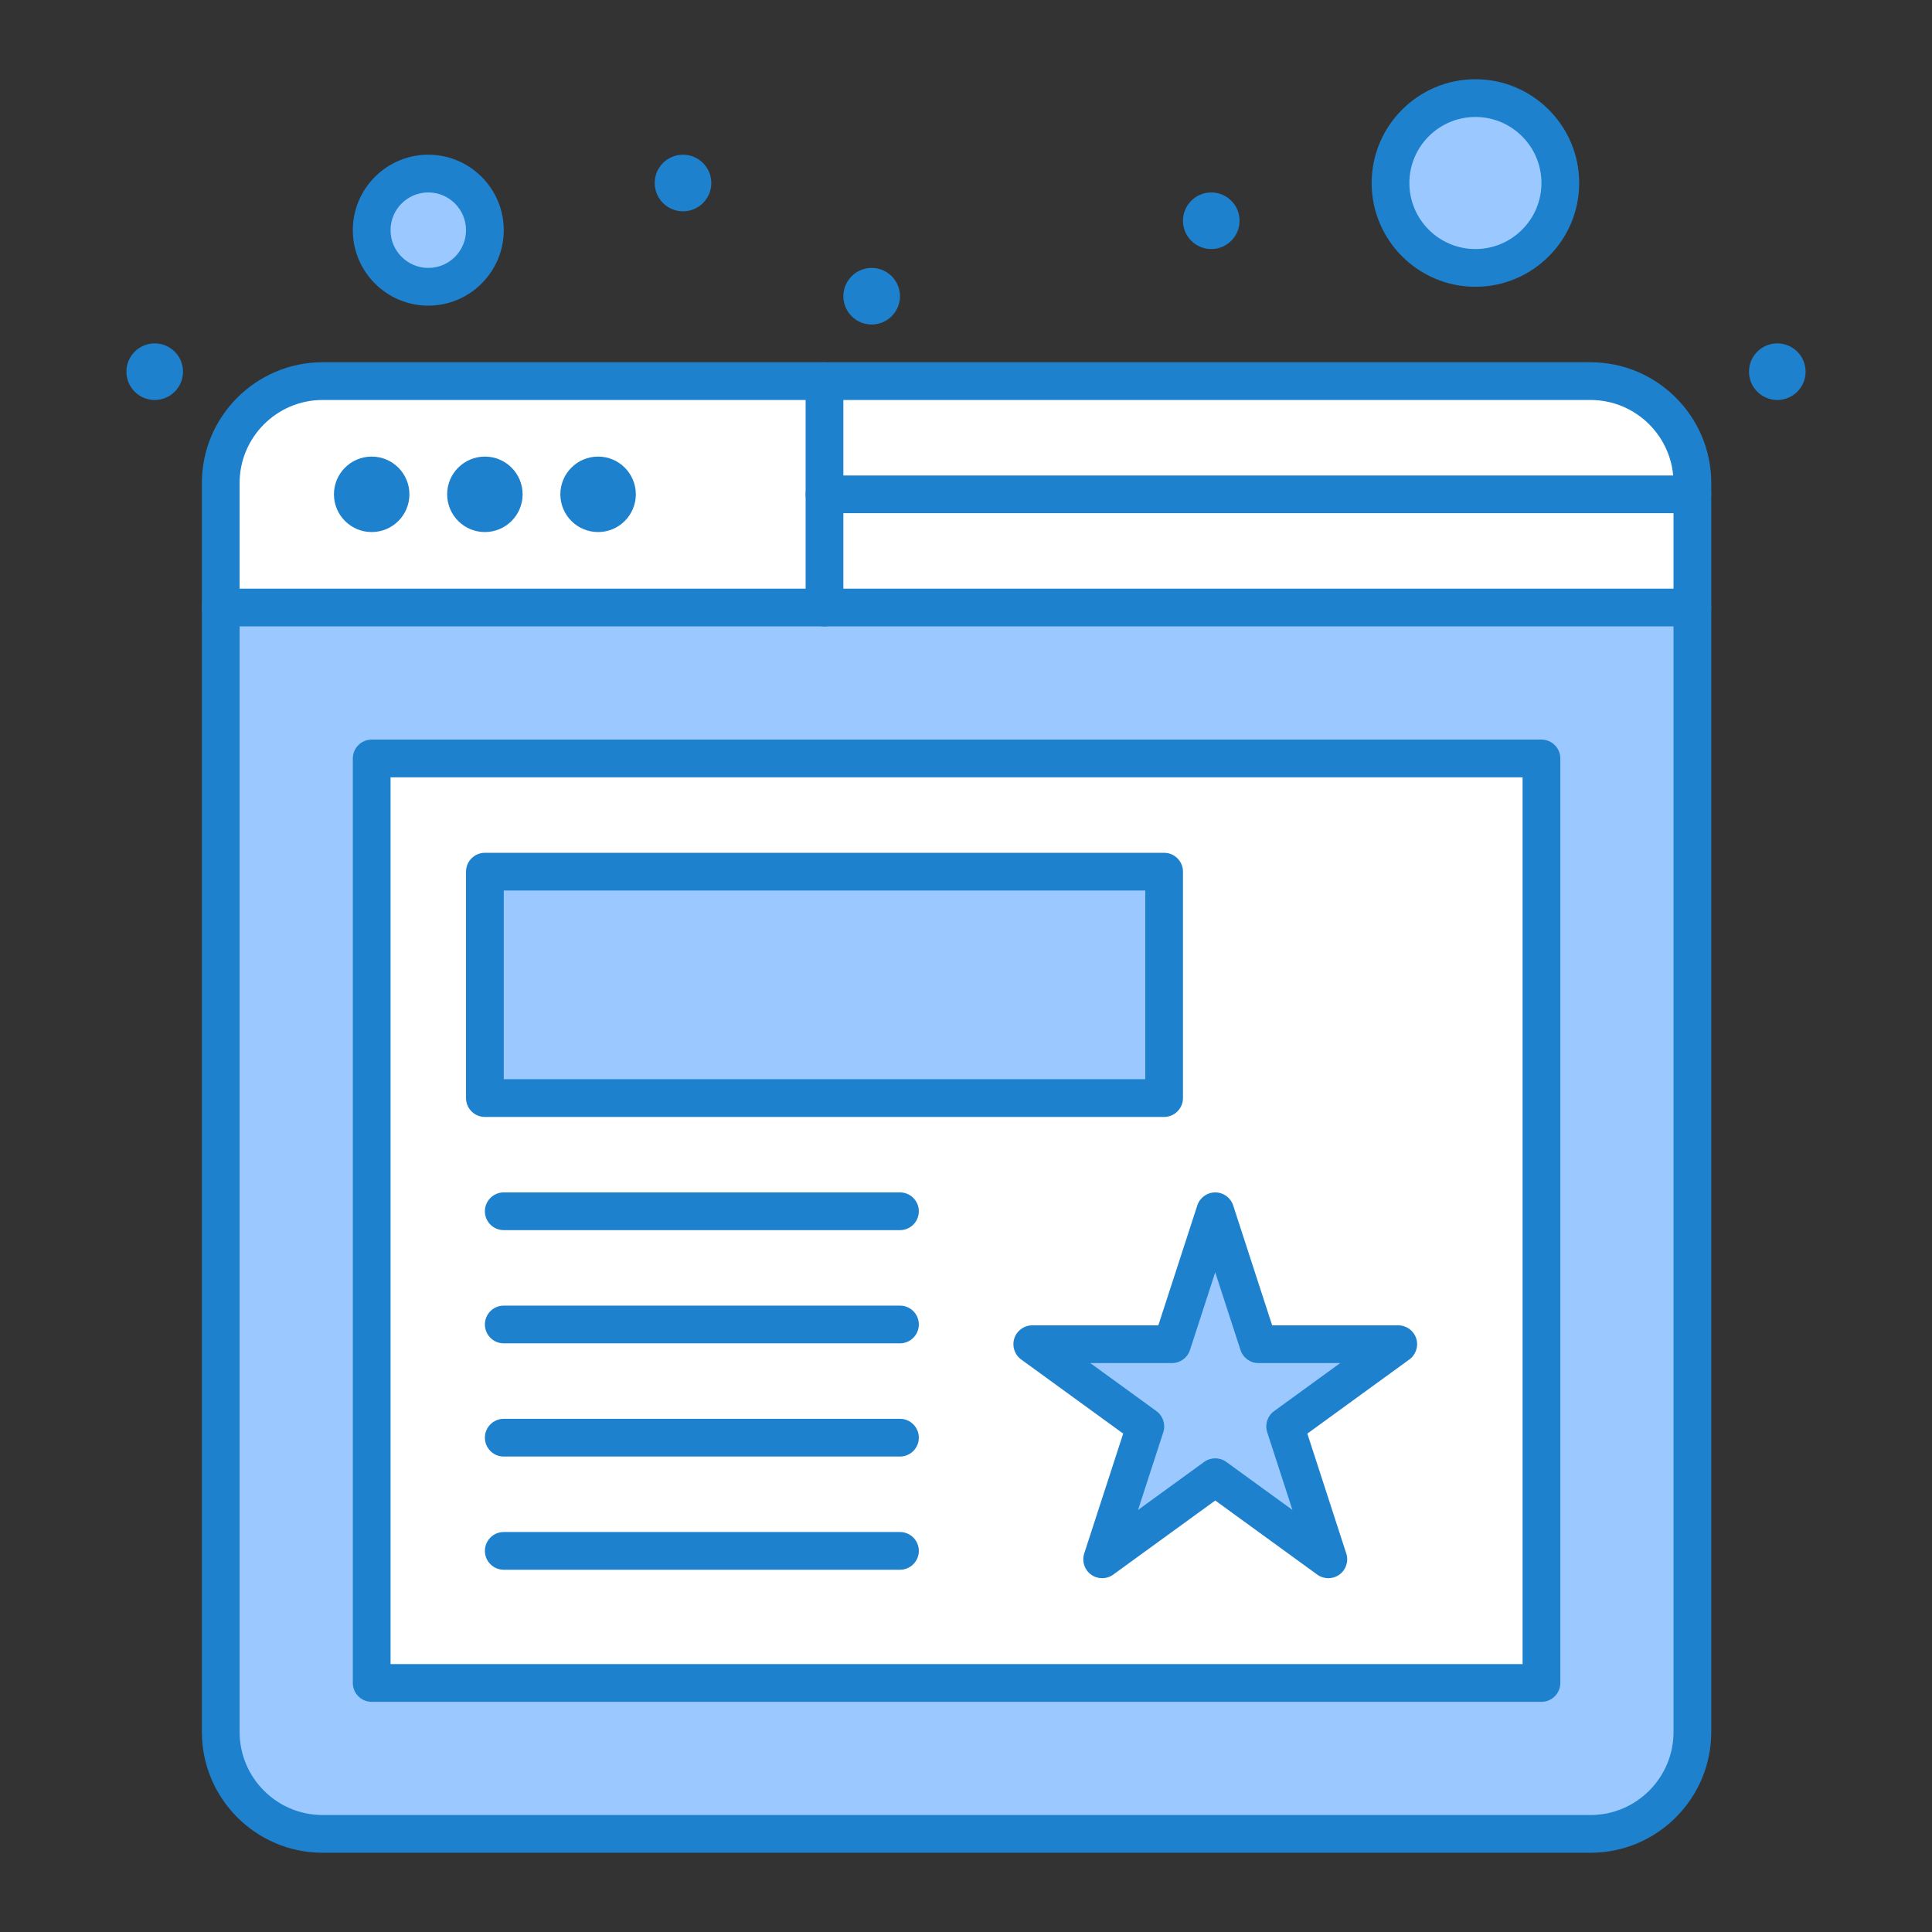
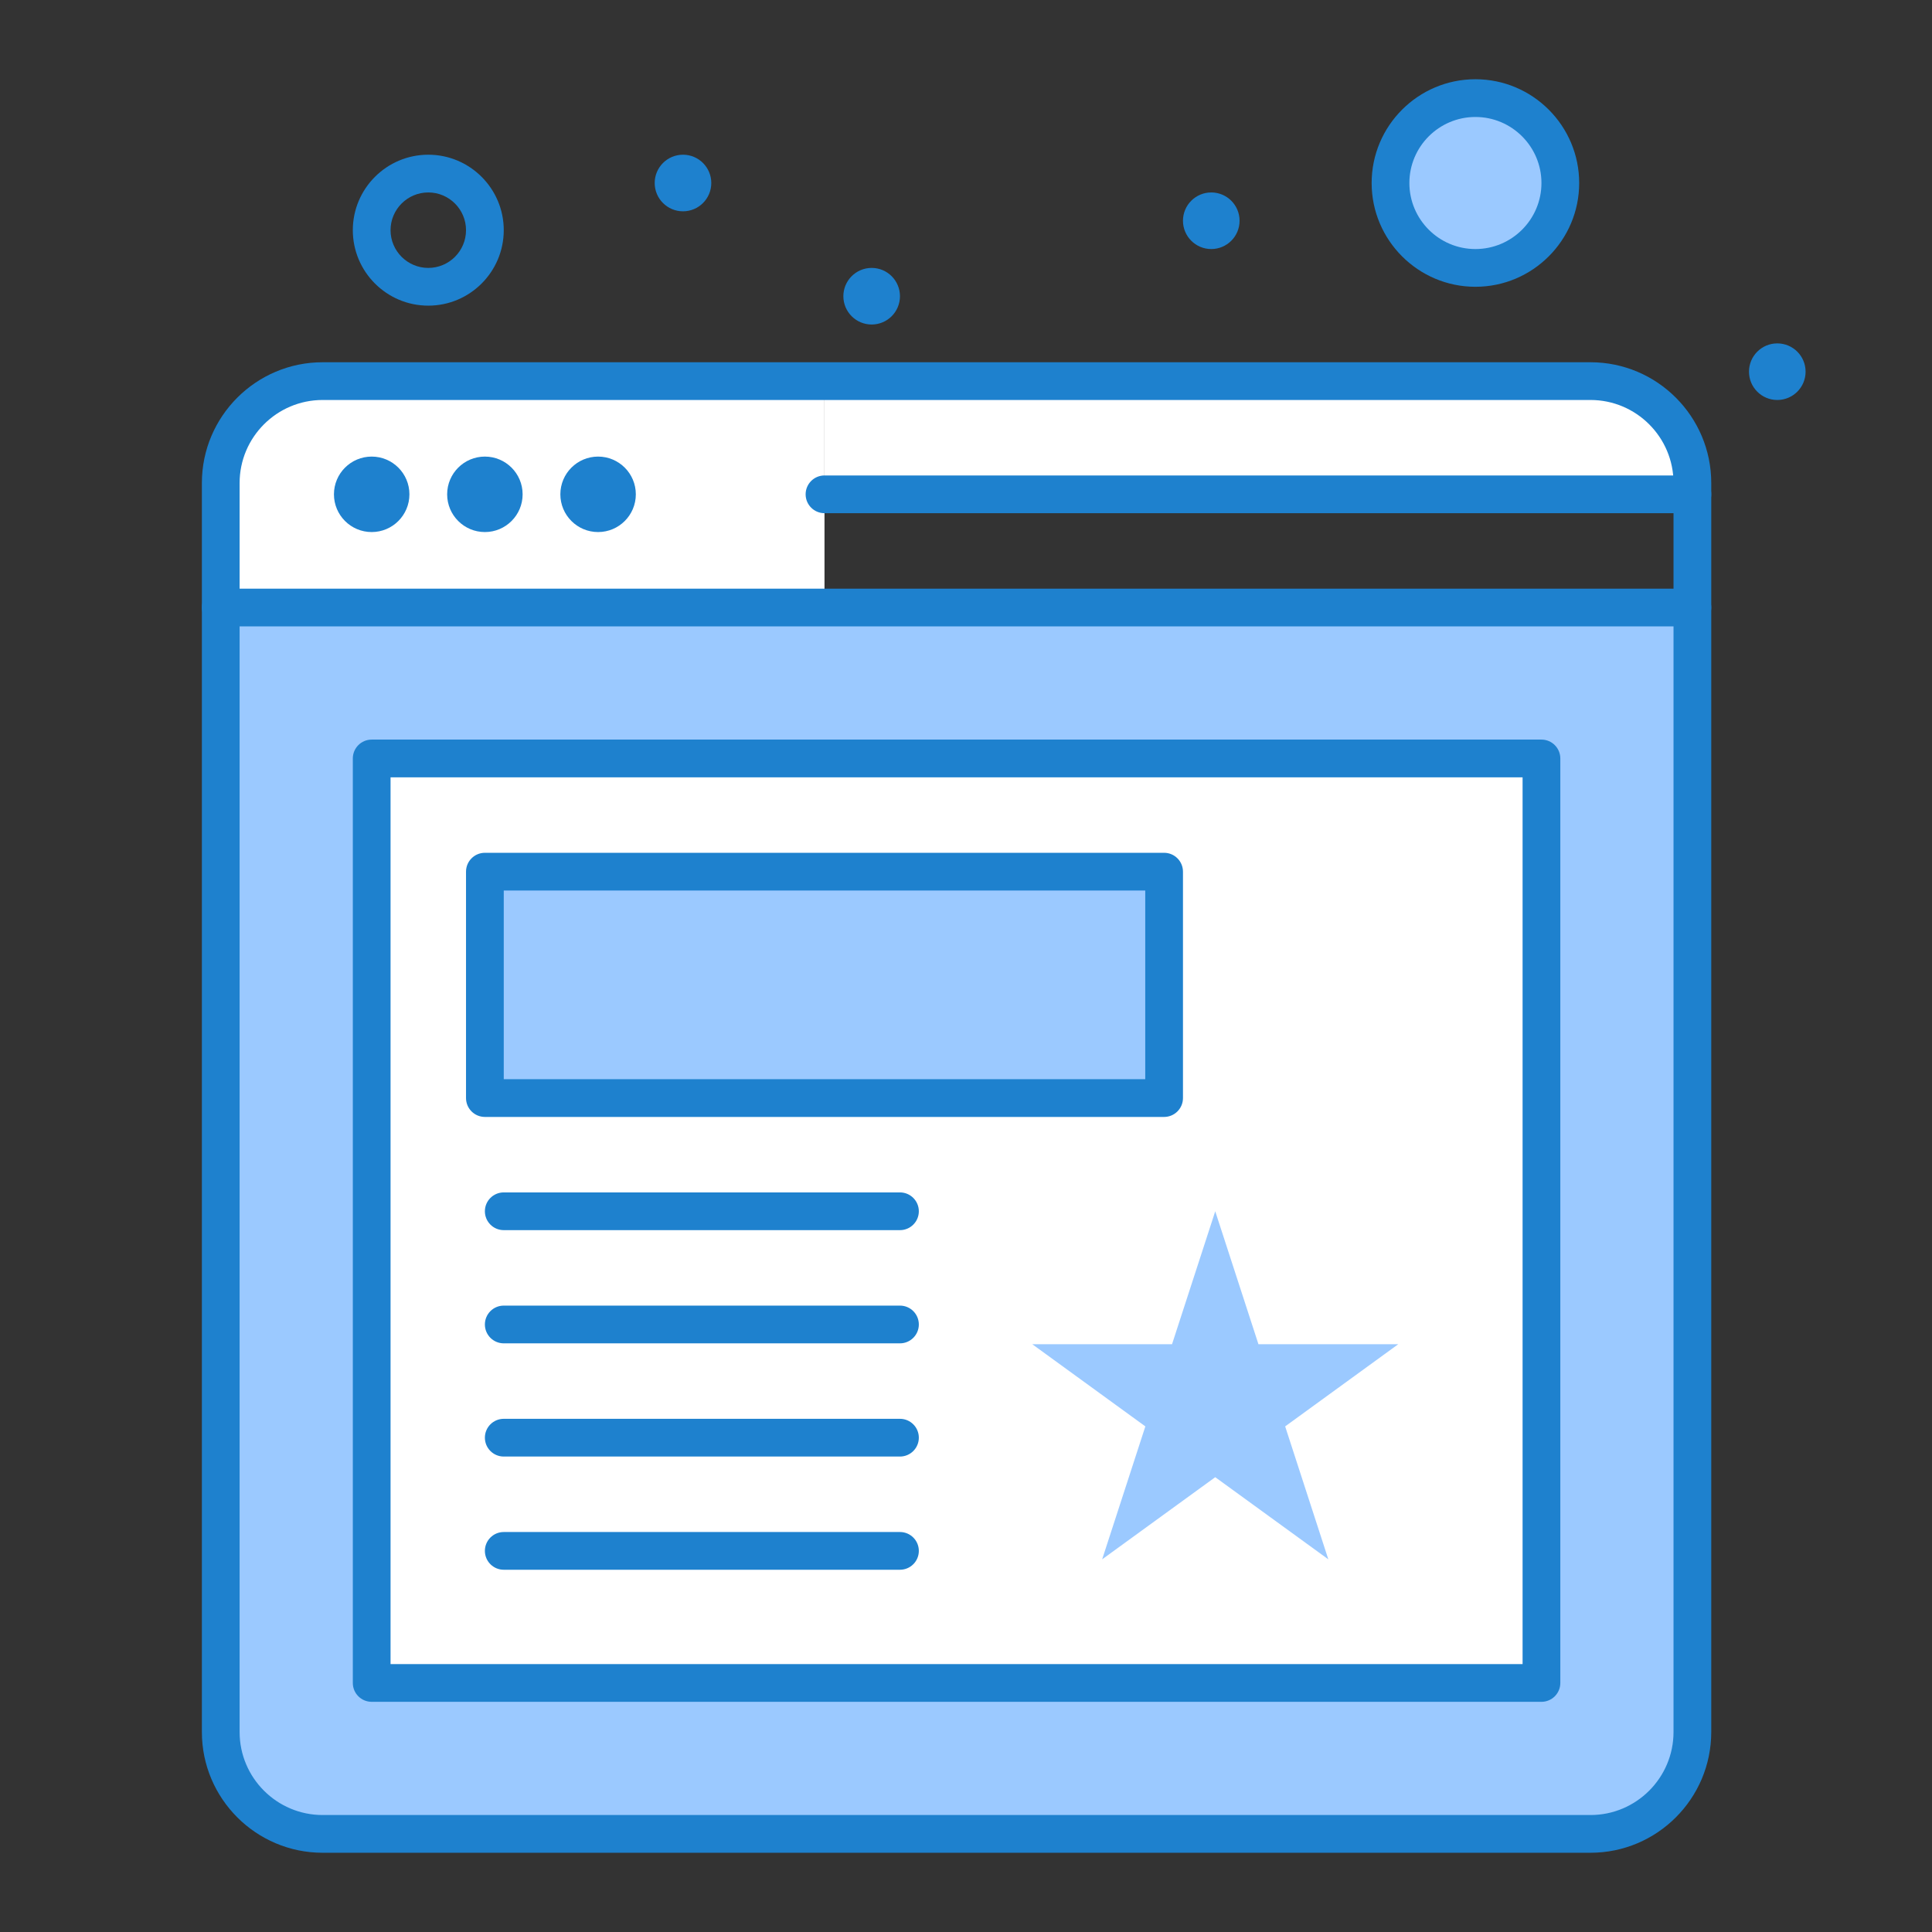
<svg xmlns="http://www.w3.org/2000/svg" height="512" viewBox="0 0 512 512" width="512">
  <rect x="0" y="0" width="512" height="512" fill="#333333" stroke="none" />
  <g id="_x34_56_x2C__Bookmark_x2C__Seo_x2C__Website">
    <g>
      <g>
        <path d="m391 26c12.43 0 22.5 10.07 22.5 22.5s-10.07 22.5-22.5 22.5-22.5-10.07-22.5-22.5 10.07-22.5 22.5-22.5z" fill="#9bc9ff" />
-         <path d="m113.5 46c8.28 0 15 6.72 15 15s-6.72 15-15 15-15-6.72-15-15 6.72-15 15-15z" fill="#9bc9ff" />
        <path d="m218.5 161h-160v-33c0-14.91 12.09-27 27-27h133z" fill="#fff" />
-         <path d="m218.5 131h230v30h-230z" fill="#fff" />
        <path d="m448.5 128v3h-230v-30h203c14.91 0 27 12.09 27 27z" fill="#fff" />
        <path d="m448.5 161v298c0 14.91-12.09 27-27 27h-336c-14.91 0-27-12.09-27-27v-298z" fill="#9bc9ff" />
        <path d="m408.5 201v245h-310v-245z" fill="#fff" />
        <path d="m128.5 231h180v60h-180z" fill="#9bc9ff" />
        <path d="m370.55 356.23-29.97 21.78 11.44 35.23-29.97-21.77-29.97 21.77 11.45-35.23-29.97-21.78h37.04l11.45-35.23 11.45 35.23z" fill="#9bc9ff" />
        <g fill="#1e81ce">
          <circle cx="471" cy="98.5" r="7.5" />
          <circle cx="321" cy="58.5" r="7.5" />
          <circle cx="231" cy="78.5" r="7.5" />
          <circle cx="181" cy="48.5" r="7.5" />
          <path d="m158.5 121c5.52 0 10 4.48 10 10s-4.48 10-10 10-10-4.48-10-10 4.48-10 10-10z" />
          <path d="m128.5 121c5.52 0 10 4.48 10 10s-4.48 10-10 10-10-4.48-10-10 4.48-10 10-10z" />
-           <path d="m98.5 121c5.52 0 10 4.48 10 10s-4.48 10-10 10-10-4.48-10-10 4.48-10 10-10z" />
-           <circle cx="41" cy="98.5" r="7.5" />
+           <path d="m98.5 121c5.52 0 10 4.48 10 10s-4.48 10-10 10-10-4.48-10-10 4.48-10 10-10" />
          <path d="m448.5 166h-390c-2.761 0-5-2.239-5-5s2.239-5 5-5h390c2.762 0 5 2.239 5 5s-2.238 5-5 5z" />
          <path d="m448.5 136h-230c-2.761 0-5-2.239-5-5s2.239-5 5-5h230c2.762 0 5 2.239 5 5s-2.238 5-5 5z" />
          <path d="m113.5 81c-11.028 0-20-8.972-20-20s8.972-20 20-20 20 8.972 20 20-8.972 20-20 20zm0-30c-5.514 0-10 4.486-10 10s4.486 10 10 10 10-4.486 10-10-4.486-10-10-10z" />
          <path d="m391 76c-15.163 0-27.5-12.336-27.5-27.5s12.337-27.5 27.5-27.5 27.5 12.336 27.5 27.5-12.337 27.5-27.5 27.5zm0-45c-9.649 0-17.5 7.851-17.5 17.5s7.851 17.5 17.5 17.5 17.5-7.851 17.5-17.5-7.851-17.5-17.5-17.5z" />
-           <path d="m218.5 166c-2.761 0-5-2.239-5-5v-60c0-2.761 2.239-5 5-5s5 2.239 5 5v60c0 2.761-2.239 5-5 5z" />
          <path d="m421.5 491h-336c-17.645 0-32-14.355-32-32v-331c0-17.645 14.355-32 32-32h336c17.645 0 32 14.355 32 32v331c0 17.645-14.355 32-32 32zm-336-385c-12.131 0-22 9.869-22 22v331c0 12.131 9.869 22 22 22h336c12.131 0 22-9.869 22-22v-331c0-12.131-9.869-22-22-22z" />
          <path d="m408.5 451h-310c-2.761 0-5-2.238-5-5v-245c0-2.761 2.239-5 5-5h310c2.762 0 5 2.239 5 5v245c0 2.762-2.238 5-5 5zm-305-10h300v-235h-300z" />
-           <path d="m352.02 418.24c-1.031 0-2.063-.318-2.938-.955l-27.031-19.636-27.031 19.636c-1.752 1.273-4.124 1.273-5.878 0-1.752-1.273-2.485-3.53-1.815-5.591l10.327-31.775-27.032-19.644c-1.752-1.273-2.485-3.53-1.815-5.59.669-2.061 2.589-3.455 4.755-3.455h33.407l10.328-31.776c.669-2.06 2.589-3.454 4.755-3.454s4.086 1.395 4.755 3.454l10.328 31.776h33.417c2.166 0 4.086 1.395 4.755 3.455.67 2.06-.063 4.316-1.815 5.59l-27.032 19.645 10.318 31.776c.669 2.06-.064 4.316-1.817 5.589-.879.637-1.91.955-2.941.955zm-29.97-31.77c1.031 0 2.063.318 2.938.955l17.525 12.73-6.689-20.602c-.669-2.06.064-4.315 1.816-5.589l17.523-12.734h-21.663c-2.166 0-4.086-1.395-4.755-3.454l-6.695-20.6-6.695 20.6c-.669 2.06-2.589 3.454-4.755 3.454h-21.654l17.524 12.734c1.752 1.273 2.485 3.53 1.815 5.591l-6.693 20.595 17.52-12.726c.875-.636 1.907-.954 2.938-.954z" />
          <path d="m308.5 296h-180c-2.761 0-5-2.238-5-5v-60c0-2.761 2.239-5 5-5h180c2.762 0 5 2.239 5 5v60c0 2.762-2.238 5-5 5zm-175-10h170v-50h-170z" />
          <path d="m238.5 326h-105c-2.761 0-5-2.238-5-5s2.239-5 5-5h105c2.761 0 5 2.238 5 5s-2.239 5-5 5z" />
          <path d="m238.5 356h-105c-2.761 0-5-2.238-5-5s2.239-5 5-5h105c2.761 0 5 2.238 5 5s-2.239 5-5 5z" />
          <path d="m238.5 386h-105c-2.761 0-5-2.238-5-5s2.239-5 5-5h105c2.761 0 5 2.238 5 5s-2.239 5-5 5z" />
          <path d="m238.5 416h-105c-2.761 0-5-2.238-5-5s2.239-5 5-5h105c2.761 0 5 2.238 5 5s-2.239 5-5 5z" />
        </g>
      </g>
    </g>
  </g>
</svg>